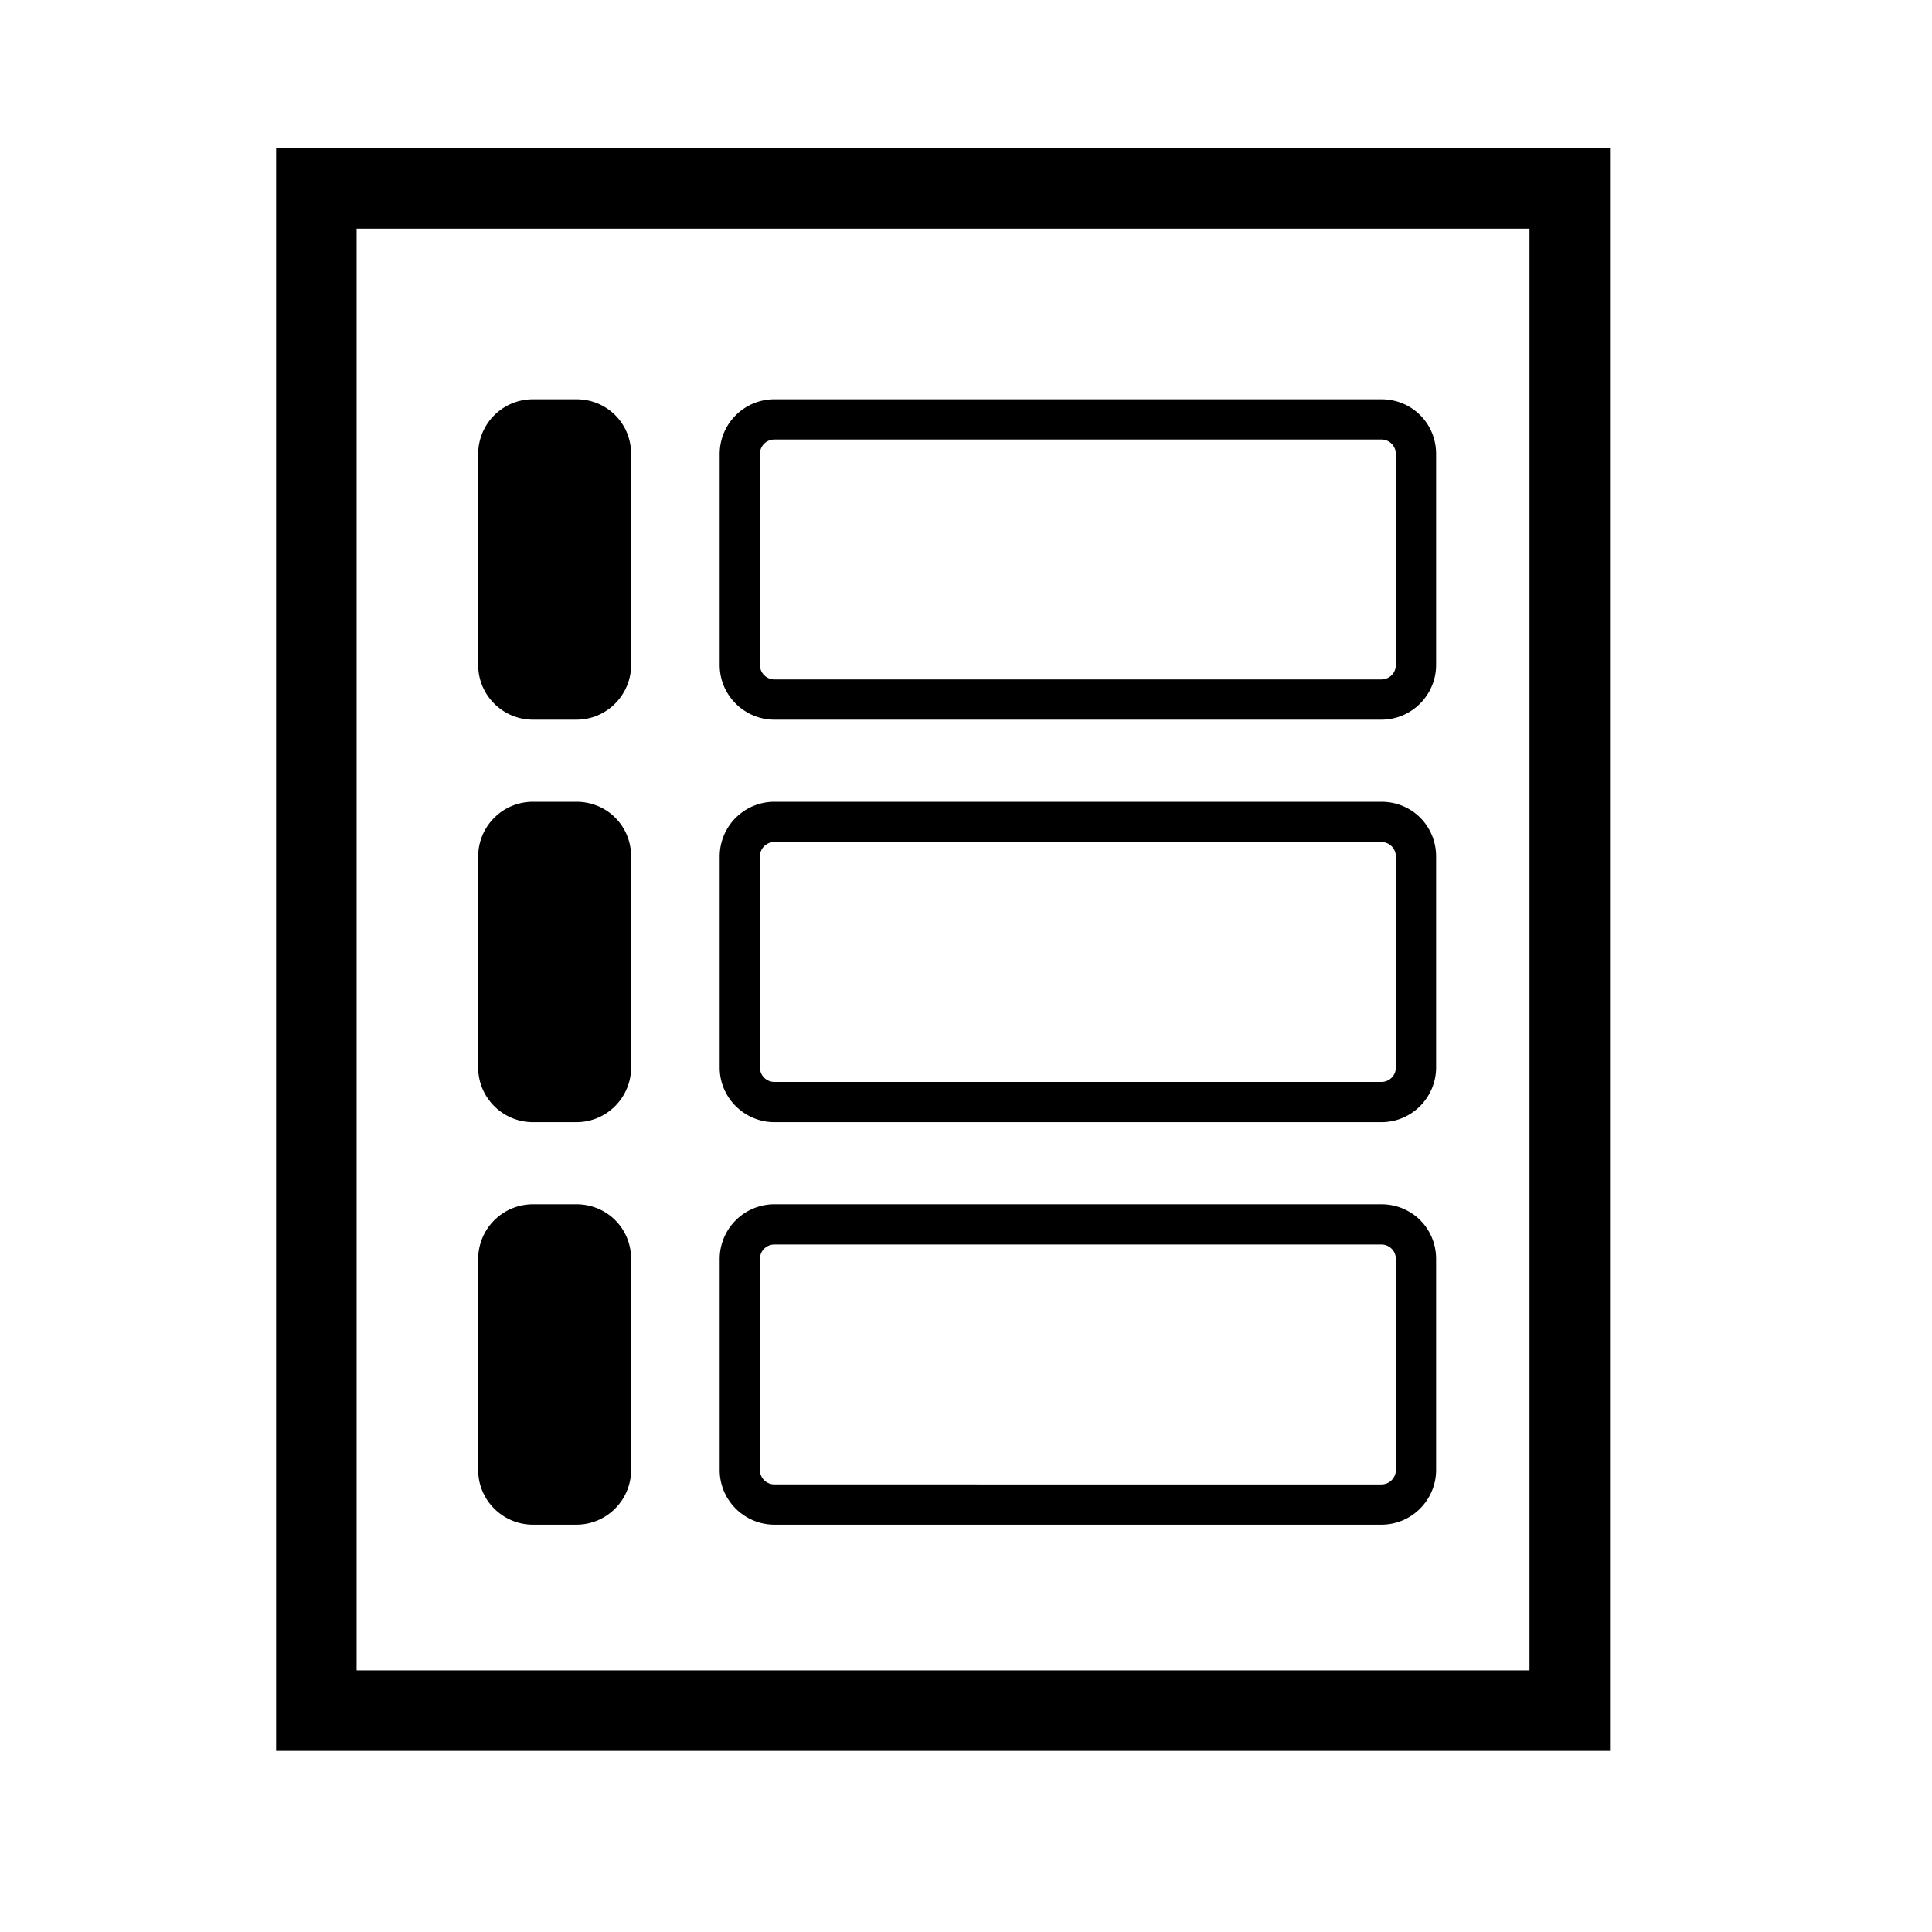
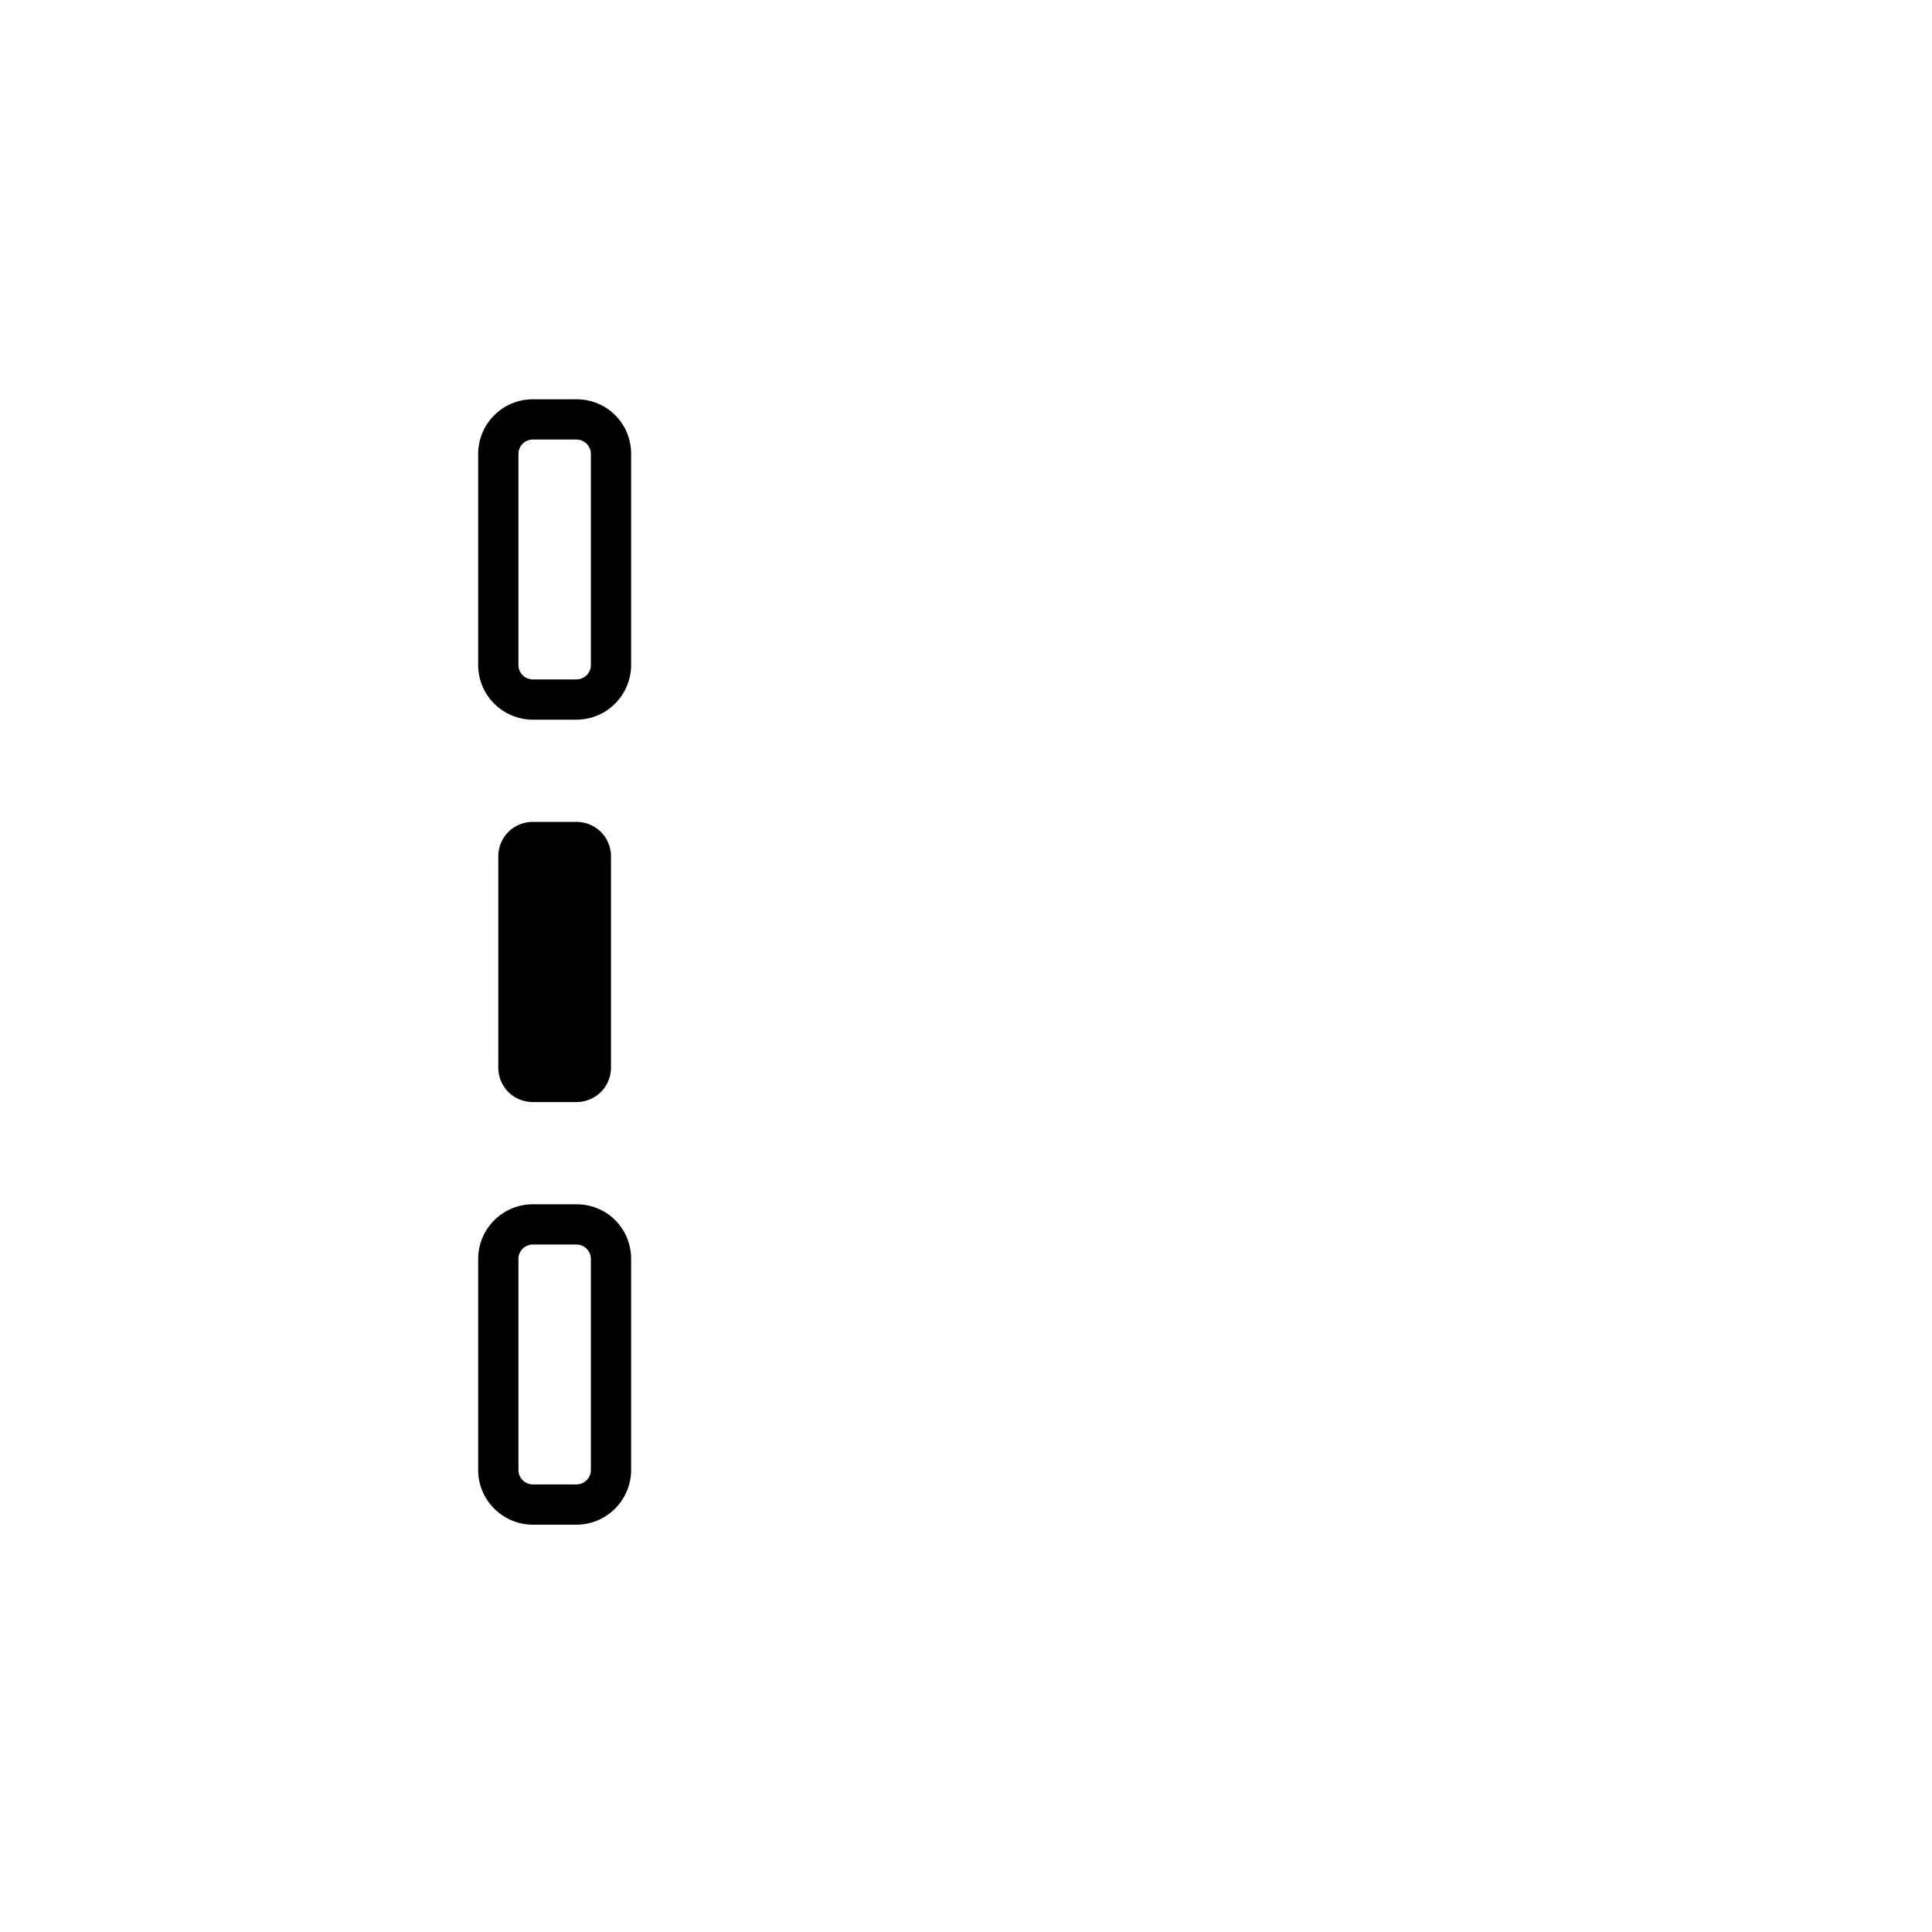
<svg xmlns="http://www.w3.org/2000/svg" xml:space="preserve" viewBox="0 0 24 24">
-   <path d="M17.16 15.46c.1 0 .18.08.18.18v2.62c0 .1-.08.18-.18.18H9.62a.18.18 0 0 1-.18-.18v-2.62c0-.1.08-.18.18-.18zm0-.5H9.62a.68.68 0 0 0-.68.68v2.62c0 .38.31.68.68.68h7.54c.38 0 .68-.31.68-.68v-2.62c0-.38-.3-.68-.68-.68m0-4.5c.1 0 .18.08.18.18v2.62c0 .1-.08.18-.18.18H9.62a.18.18 0 0 1-.18-.18v-2.62c0-.1.08-.18.18-.18zm0-.5H9.62a.68.68 0 0 0-.68.68v2.62c0 .38.31.68.68.68h7.54c.38 0 .68-.31.68-.68v-2.62c0-.38-.3-.68-.68-.68m0-4.5c.1 0 .18.08.18.18v2.62c0 .1-.08.18-.18.18H9.62a.18.18 0 0 1-.18-.18V5.64c0-.1.08-.18.18-.18zm0-.5H9.62a.68.68 0 0 0-.68.68v2.62c0 .38.31.68.68.68h7.54c.38 0 .68-.31.68-.68V5.64c0-.38-.3-.68-.68-.68M6.62 18.69c-.24 0-.43-.19-.43-.43v-2.62c0-.24.19-.43.43-.43h.54c.24 0 .43.19.43.43v2.62c0 .24-.19.43-.43.43z" />
  <path d="M7.16 15.46c.1 0 .18.08.18.18v2.62c0 .1-.08.18-.18.18h-.54a.18.18 0 0 1-.18-.18v-2.62c0-.1.08-.18.18-.18zm0-.5h-.54a.68.68 0 0 0-.68.68v2.62c0 .38.31.68.68.68h.54c.38 0 .68-.31.68-.68v-2.62c0-.38-.3-.68-.68-.68m-.54-1.27c-.24 0-.43-.19-.43-.43v-2.62c0-.24.19-.43.43-.43h.54c.24 0 .43.19.43.43v2.62c0 .24-.19.43-.43.43z" />
-   <path d="M7.16 10.46c.1 0 .18.08.18.18v2.62c0 .1-.08.18-.18.18h-.54a.18.18 0 0 1-.18-.18v-2.62c0-.1.08-.18.18-.18zm0-.5h-.54a.68.68 0 0 0-.68.68v2.62c0 .38.31.68.68.68h.54c.38 0 .68-.31.68-.68v-2.62c0-.38-.3-.68-.68-.68m-.54-1.27c-.24 0-.43-.19-.43-.43V5.64c0-.24.19-.43.43-.43h.54c.24 0 .43.19.43.43v2.62c0 .24-.19.43-.43.43z" />
  <path d="M7.16 5.46c.1 0 .18.08.18.18v2.62c0 .1-.08.18-.18.18h-.54a.18.18 0 0 1-.18-.18V5.64c0-.1.08-.18.18-.18zm0-.5h-.54a.68.68 0 0 0-.68.68v2.62c0 .38.31.68.68.68h.54c.38 0 .68-.31.68-.68V5.64c0-.38-.3-.68-.68-.68" />
-   <path fill="none" stroke="#000" stroke-miterlimit="10" d="M3.93 2.34H19.5v18.91H3.93z" />
</svg>